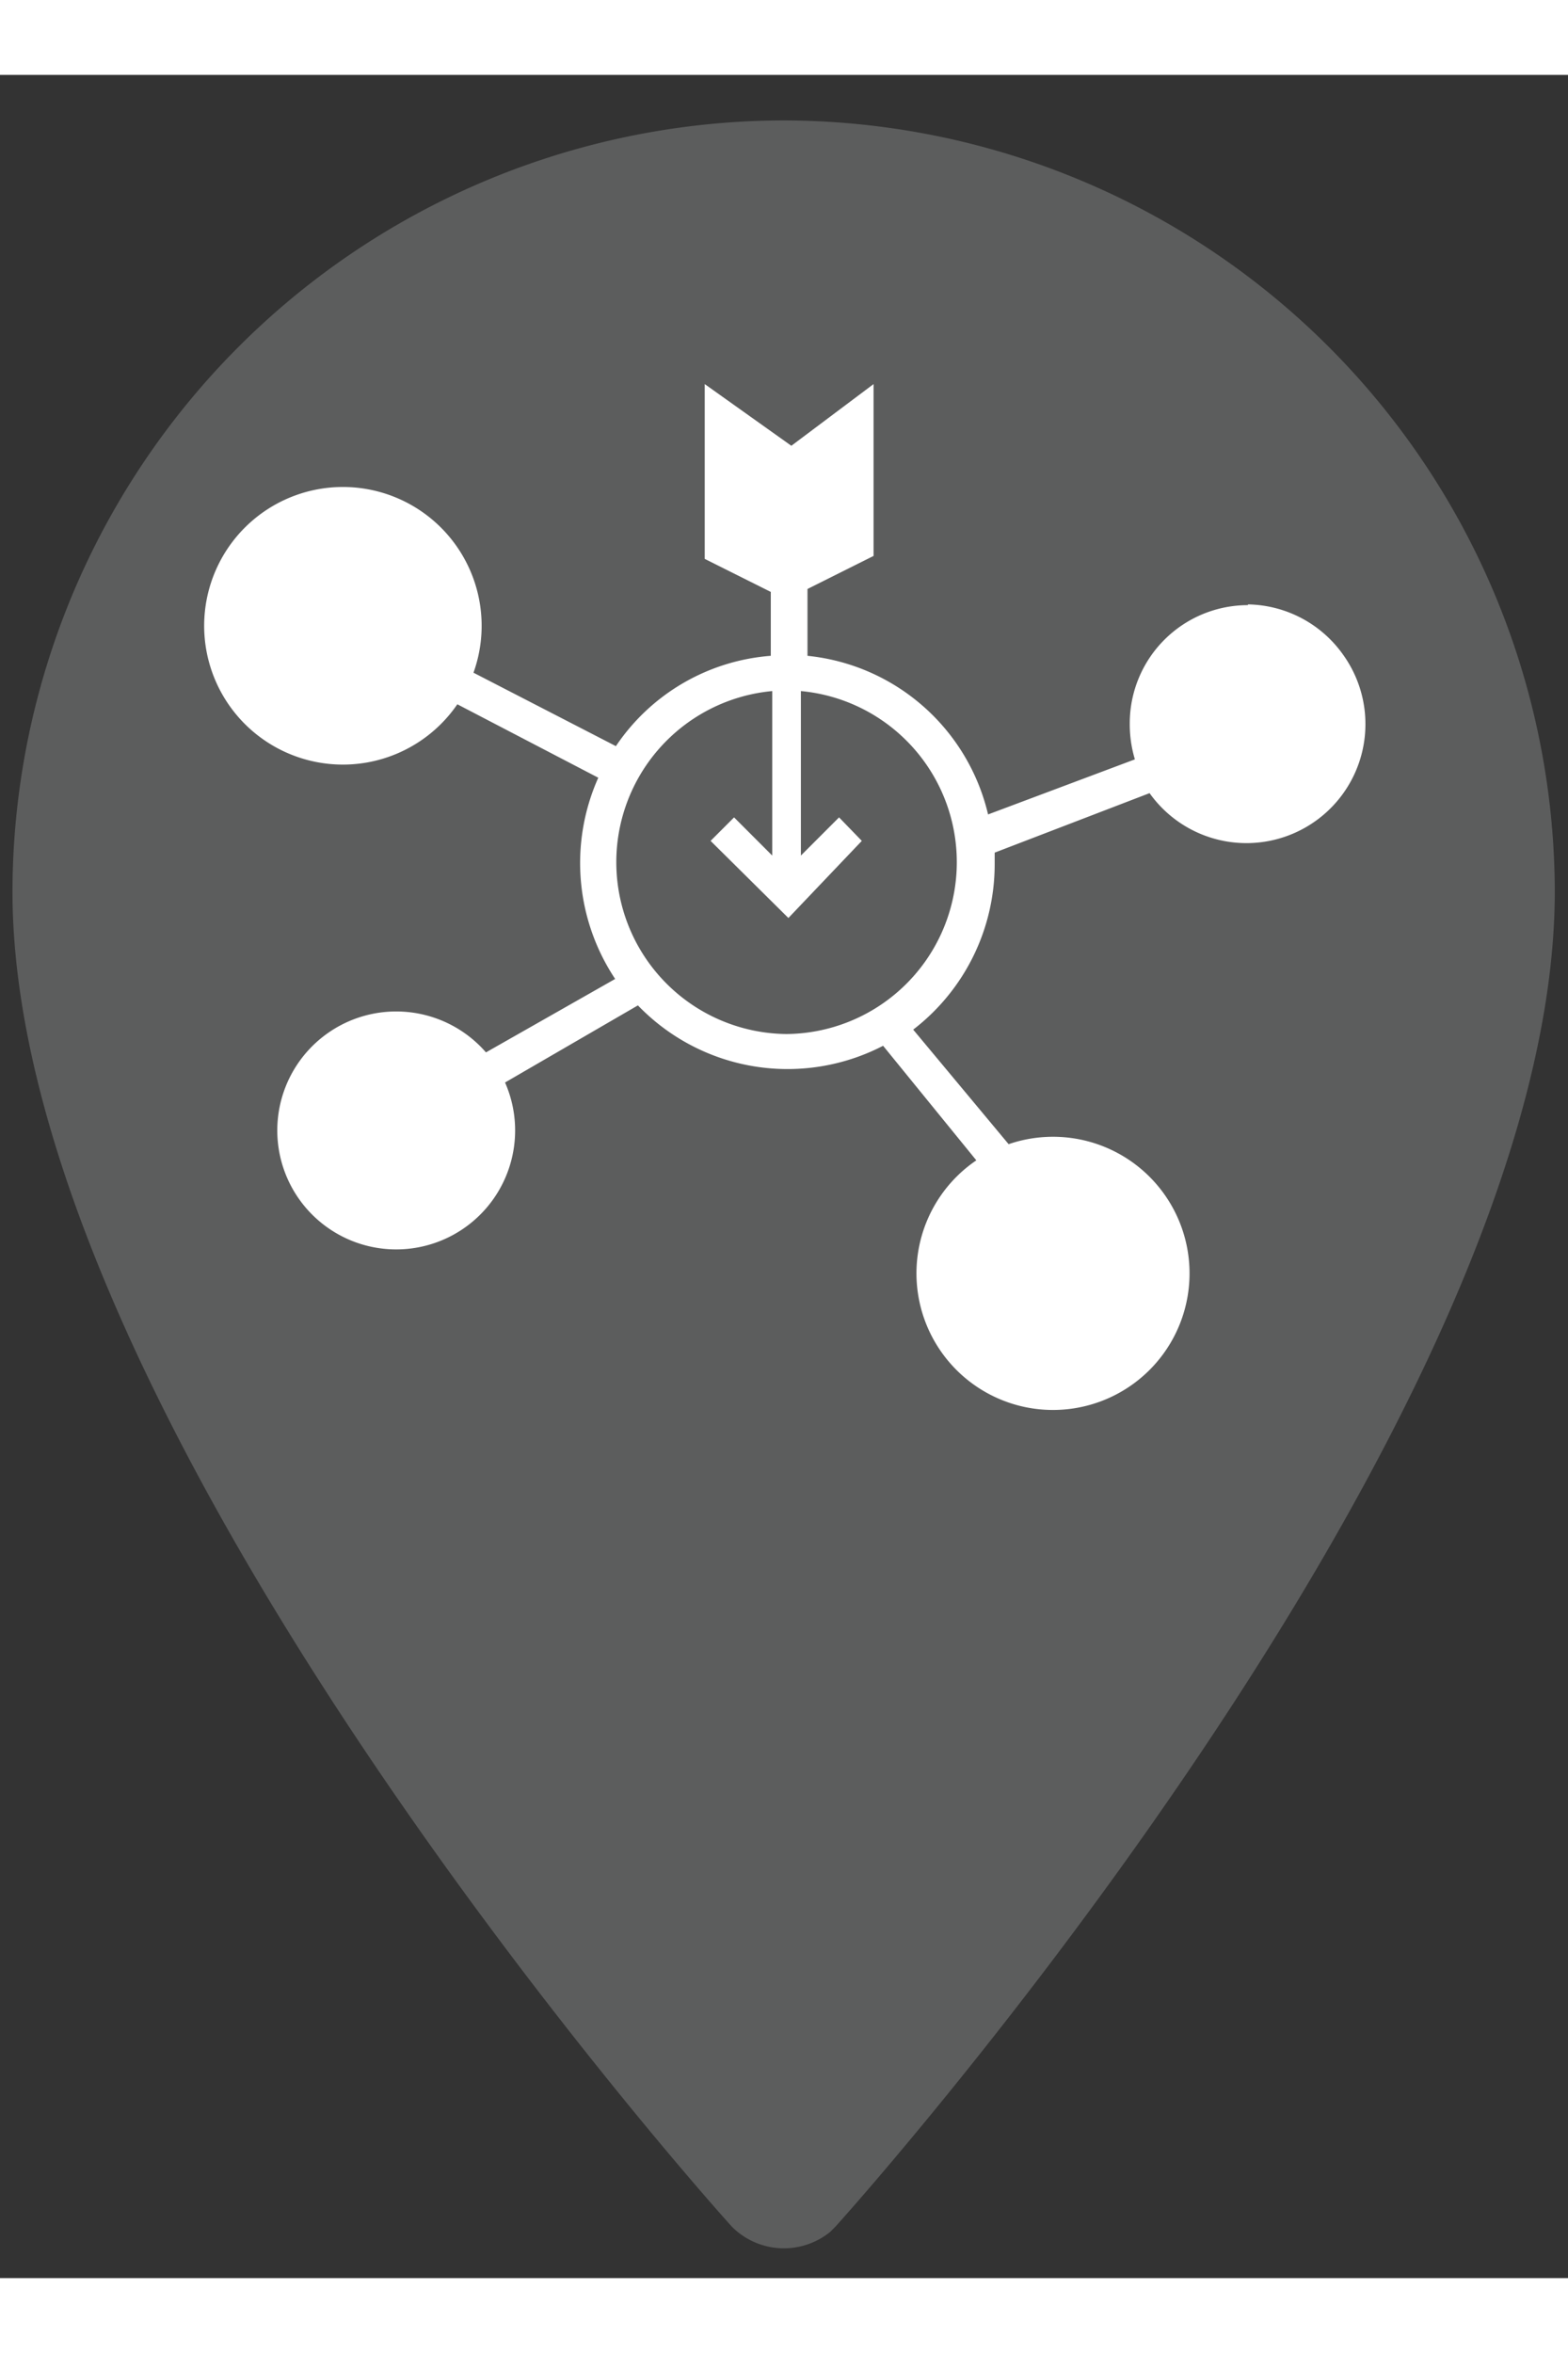
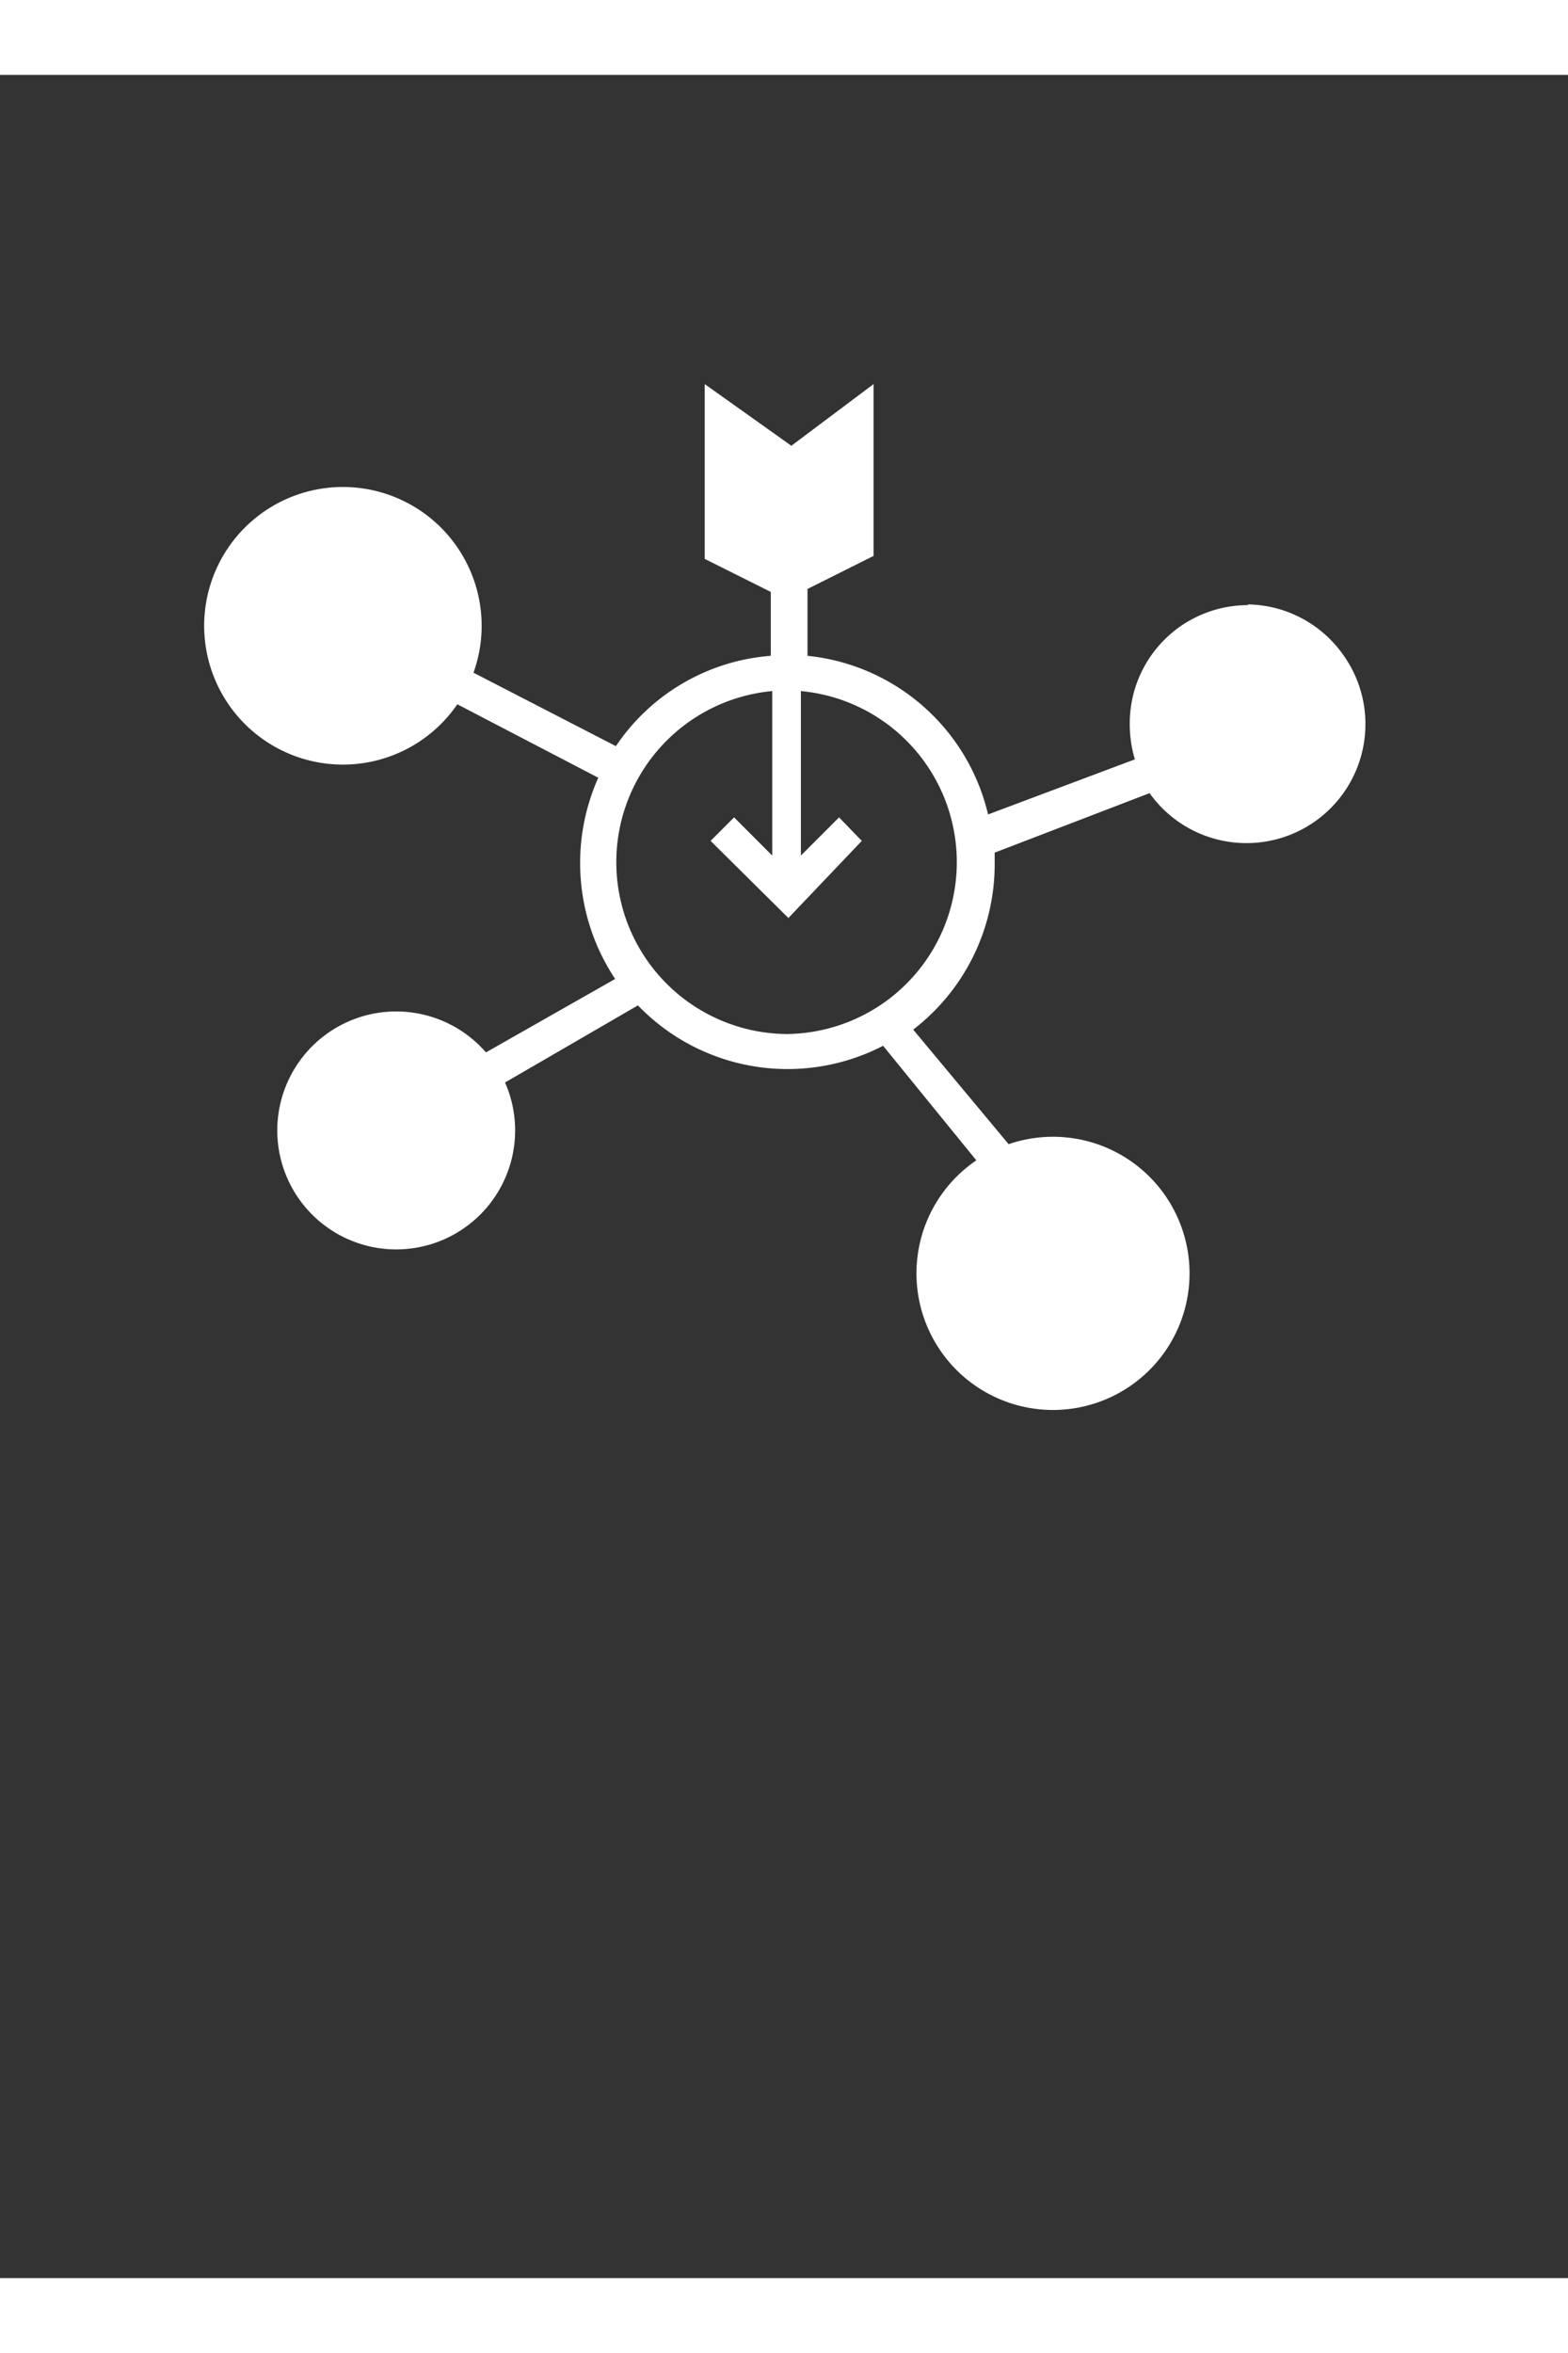
<svg xmlns="http://www.w3.org/2000/svg" id="Livello_1" data-name="Livello 1" viewBox="0 0 21.36 30" width="20">
  <rect x="0" y="0" width="21.36" height="30" fill="#333333" stroke="none" />
  <defs>
    <style>.cls-1{fill:#5c5d5d;}.cls-2{fill:#fff;}</style>
  </defs>
  <g id="Raggruppa_1373" data-name="Raggruppa 1373">
-     <path id="Tracciato_2408" data-name="Tracciato 2408" class="cls-1" d="M10.67.62A10.52,10.52,0,0,0,.17,11.12c0,7.19,9.4,17.74,9.8,18.18a1,1,0,0,0,1.34.07l.07-.07c.4-.44,9.8-11,9.8-18.18A10.52,10.52,0,0,0,10.67.62Z" />
    <path id="Tracciato_2409" data-name="Tracciato 2409" class="cls-2" d="M17,7.22a1.61,1.61,0,0,0-1.61,1.61,1.66,1.66,0,0,0,.07.49l-2,.75A2.82,2.82,0,0,0,11,7.91V7l.9-.45V4.21l-1.12.84L9.6,4.21V6.59l.9.45v.87A2.8,2.8,0,0,0,8.39,9.14l-1.94-1a1.89,1.89,0,1,0-.22.43l1.92,1a2.85,2.85,0,0,0,.23,2.74l-1.76,1a1.62,1.62,0,1,0,.26.41l1.81-1.05a2.83,2.83,0,0,0,3.34.55l1.27,1.56a1.86,1.86,0,1,0,.44-.22L12.44,13a2.84,2.84,0,0,0,1.11-2.25v-.16l2.11-.81A1.61,1.61,0,0,0,18.3,7.9,1.62,1.62,0,0,0,17,7.21Zm-6.25,5.84a2.34,2.34,0,0,1-.23-4.67v2.24L10,10.11l-.32.32,1.06,1.05,1-1.05-.31-.32-.52.52V8.39a2.34,2.34,0,0,1-.22,4.67Z" />
  </g>
</svg>